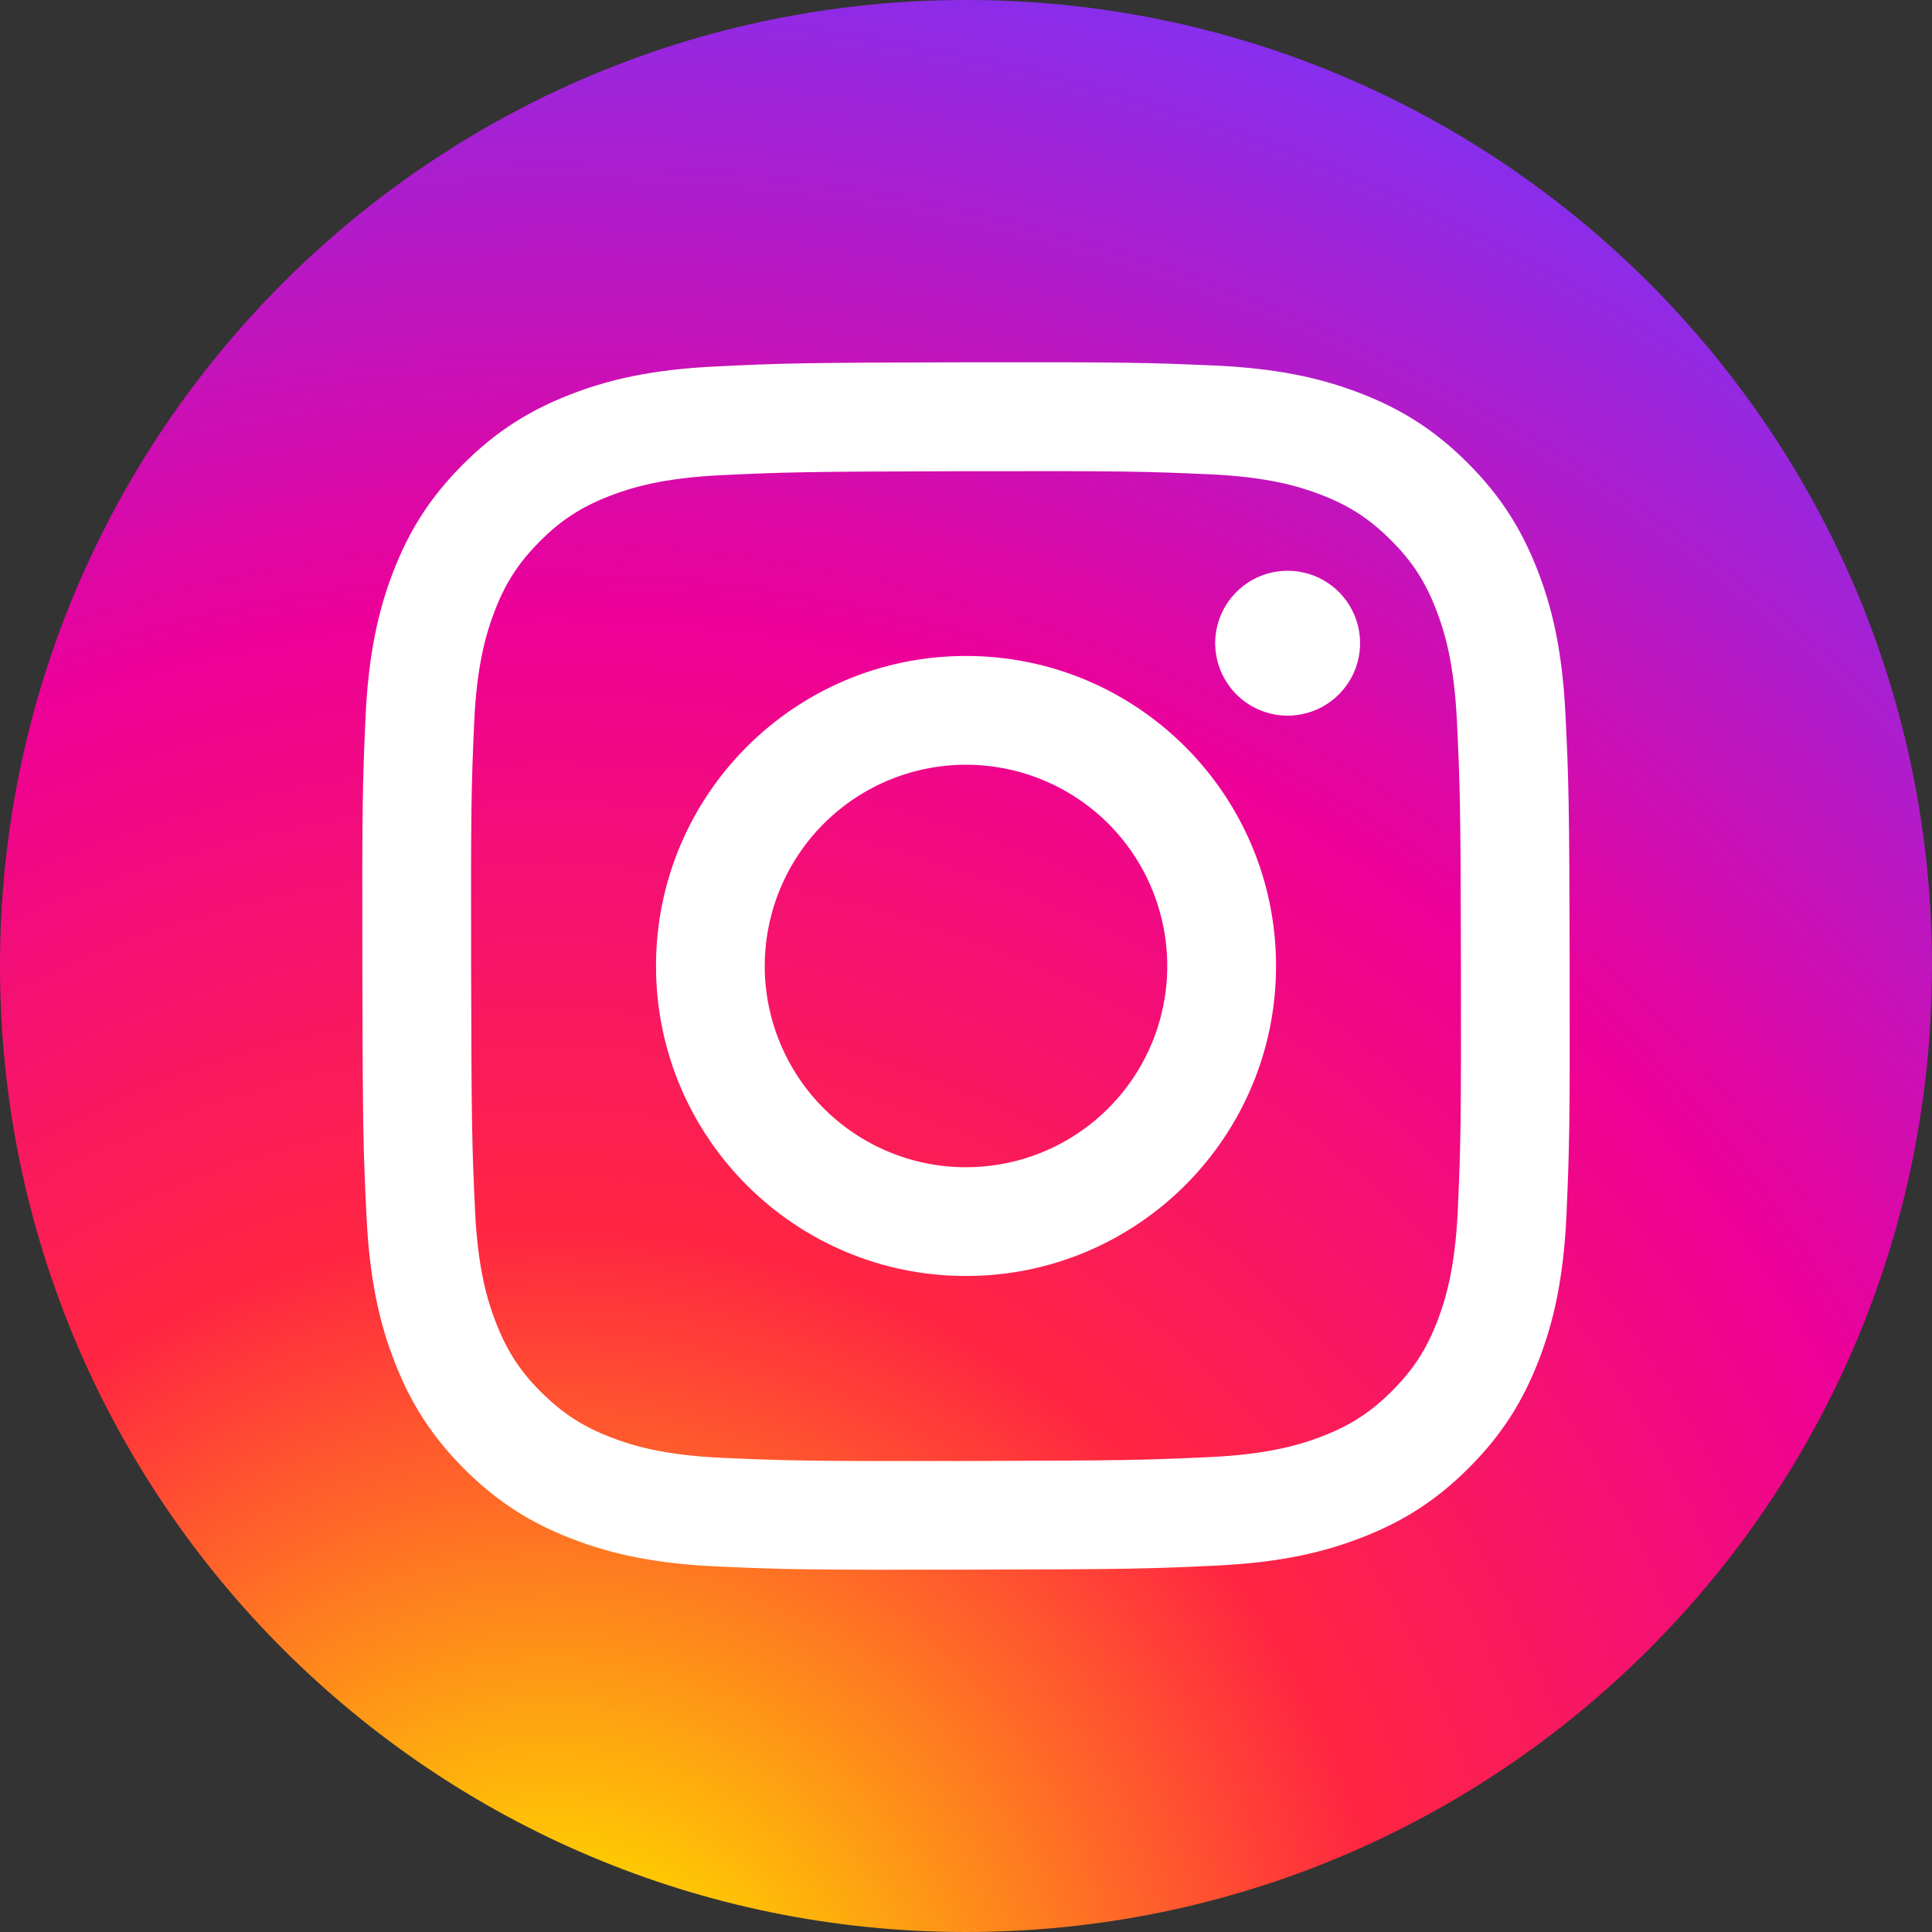
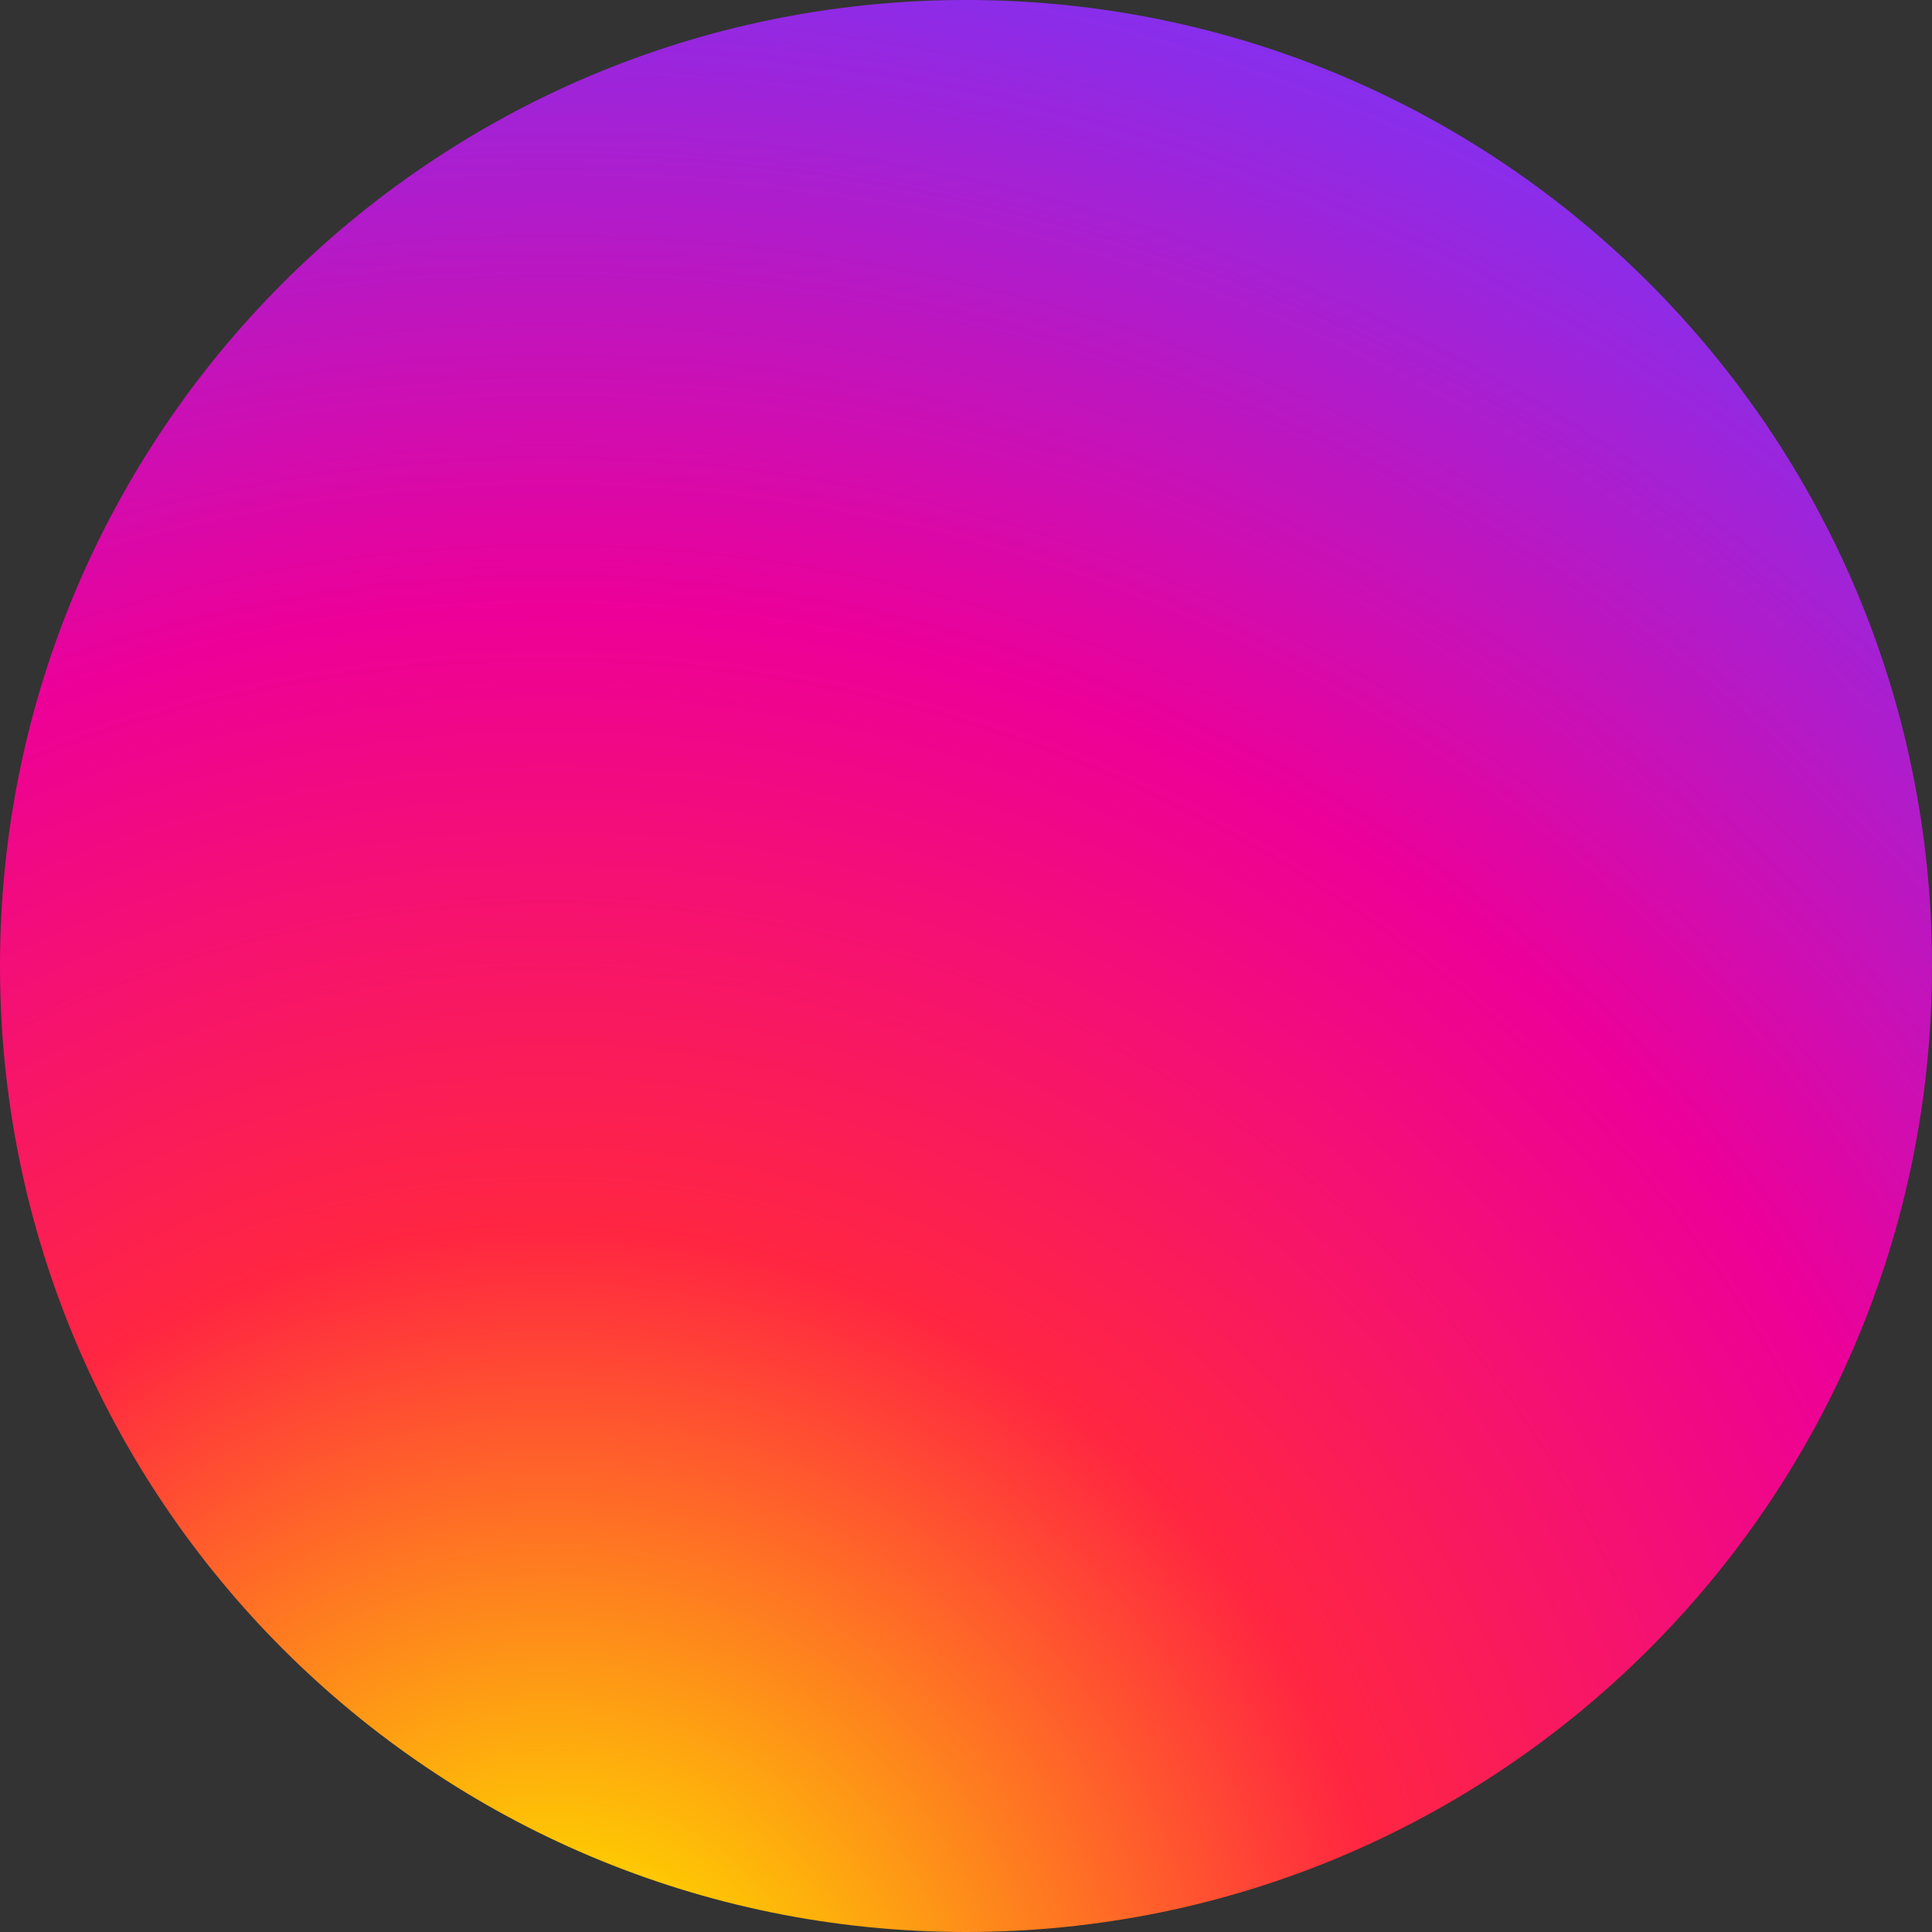
<svg xmlns="http://www.w3.org/2000/svg" width="40" height="40" viewBox="0 0 40 40" fill="none">
  <rect x="0" y="0" width="40" height="40" fill="#333333" stroke="none" />
  <g clip-path="url(#clip0_0_17)">
    <path d="M20 40C31.046 40 40 31.046 40 20C40 8.954 31.046 0 20 0C8.954 0 0 8.954 0 20C0 31.046 8.954 40 20 40Z" fill="url(#paint0_radial_0_17)" />
-     <path d="M14.823 7.587C13.493 7.65 12.585 7.862 11.791 8.174C10.969 8.495 10.273 8.924 9.58 9.62C8.887 10.315 8.46 11.012 8.142 11.835C7.834 12.631 7.626 13.54 7.567 14.871C7.508 16.202 7.495 16.63 7.502 20.024C7.508 23.419 7.523 23.844 7.588 25.177C7.651 26.507 7.863 27.415 8.175 28.209C8.495 29.031 8.925 29.727 9.62 30.421C10.316 31.114 11.013 31.54 11.838 31.858C12.633 32.166 13.542 32.375 14.872 32.433C16.203 32.492 16.631 32.505 20.025 32.498C23.418 32.492 23.845 32.477 25.179 32.414C26.512 32.35 27.415 32.138 28.21 31.827C29.032 31.506 29.728 31.077 30.421 30.381C31.114 29.685 31.54 28.988 31.858 28.164C32.166 27.369 32.375 26.46 32.433 25.13C32.491 23.796 32.505 23.37 32.498 19.976C32.492 16.582 32.477 16.157 32.413 14.823C32.35 13.49 32.139 12.585 31.827 11.79C31.506 10.969 31.077 10.273 30.381 9.579C29.686 8.885 28.988 8.459 28.165 8.142C27.369 7.834 26.46 7.625 25.13 7.567C23.799 7.51 23.371 7.495 19.976 7.501C16.581 7.508 16.156 7.522 14.823 7.587ZM14.969 30.184C13.75 30.131 13.089 29.929 12.648 29.759C12.064 29.535 11.648 29.262 11.208 28.827C10.769 28.392 10.499 27.974 10.271 27.392C10.099 26.951 9.893 26.29 9.836 25.071C9.774 23.754 9.761 23.358 9.754 20.021C9.747 16.684 9.759 16.289 9.817 14.971C9.869 13.753 10.073 13.091 10.242 12.65C10.467 12.065 10.738 11.65 11.174 11.211C11.611 10.771 12.027 10.501 12.61 10.273C13.051 10.101 13.712 9.896 14.93 9.838C16.248 9.776 16.643 9.763 19.98 9.756C23.317 9.749 23.713 9.761 25.031 9.819C26.249 9.872 26.912 10.074 27.352 10.244C27.936 10.469 28.352 10.74 28.791 11.177C29.231 11.614 29.502 12.028 29.73 12.613C29.902 13.052 30.106 13.713 30.164 14.932C30.227 16.25 30.241 16.645 30.247 19.982C30.253 23.319 30.241 23.715 30.183 25.032C30.13 26.251 29.928 26.913 29.758 27.354C29.533 27.938 29.262 28.354 28.826 28.793C28.389 29.232 27.973 29.503 27.39 29.731C26.95 29.902 26.288 30.108 25.071 30.166C23.752 30.227 23.357 30.241 20.019 30.248C16.681 30.255 16.288 30.241 14.969 30.184M25.159 13.319C25.16 13.616 25.248 13.906 25.414 14.152C25.579 14.399 25.814 14.591 26.088 14.704C26.362 14.817 26.664 14.846 26.955 14.787C27.246 14.729 27.513 14.586 27.722 14.375C27.931 14.165 28.074 13.898 28.131 13.607C28.189 13.316 28.158 13.014 28.044 12.74C27.93 12.466 27.737 12.232 27.49 12.068C27.243 11.903 26.953 11.816 26.657 11.817C26.259 11.818 25.878 11.976 25.597 12.258C25.316 12.54 25.159 12.921 25.159 13.319M13.582 20.012C13.589 23.558 16.468 26.425 20.012 26.418C23.556 26.411 26.426 23.532 26.419 19.988C26.412 16.442 23.532 13.574 19.988 13.581C16.443 13.588 13.575 16.468 13.582 20.012ZM15.833 20.008C15.832 19.184 16.075 18.378 16.531 17.692C16.988 17.006 17.637 16.47 18.398 16.153C19.159 15.836 19.996 15.752 20.805 15.911C21.613 16.071 22.357 16.466 22.941 17.047C23.525 17.629 23.923 18.371 24.085 19.179C24.248 19.987 24.167 20.825 23.853 21.587C23.539 22.349 23.006 23 22.322 23.46C21.638 23.919 20.832 24.165 20.008 24.166C19.461 24.168 18.919 24.061 18.413 23.853C17.907 23.644 17.447 23.338 17.059 22.952C16.672 22.566 16.364 22.107 16.154 21.602C15.943 21.097 15.834 20.555 15.833 20.008" fill="white" />
  </g>
  <defs>
    <radialGradient id="paint0_radial_0_17" cx="0" cy="0" r="1" gradientUnits="userSpaceOnUse" gradientTransform="translate(10.82 42.842) rotate(-55.728) scale(51.847 51.701)">
      <stop offset="0.078" stop-color="#FECF00" />
      <stop offset="0.338" stop-color="#FF2641" />
      <stop offset="0.587" stop-color="#ED0098" />
      <stop offset="0.917" stop-color="#7238FE" />
    </radialGradient>
    <clipPath id="clip0_0_17">
      <rect width="40" height="40" fill="white" />
    </clipPath>
  </defs>
</svg>